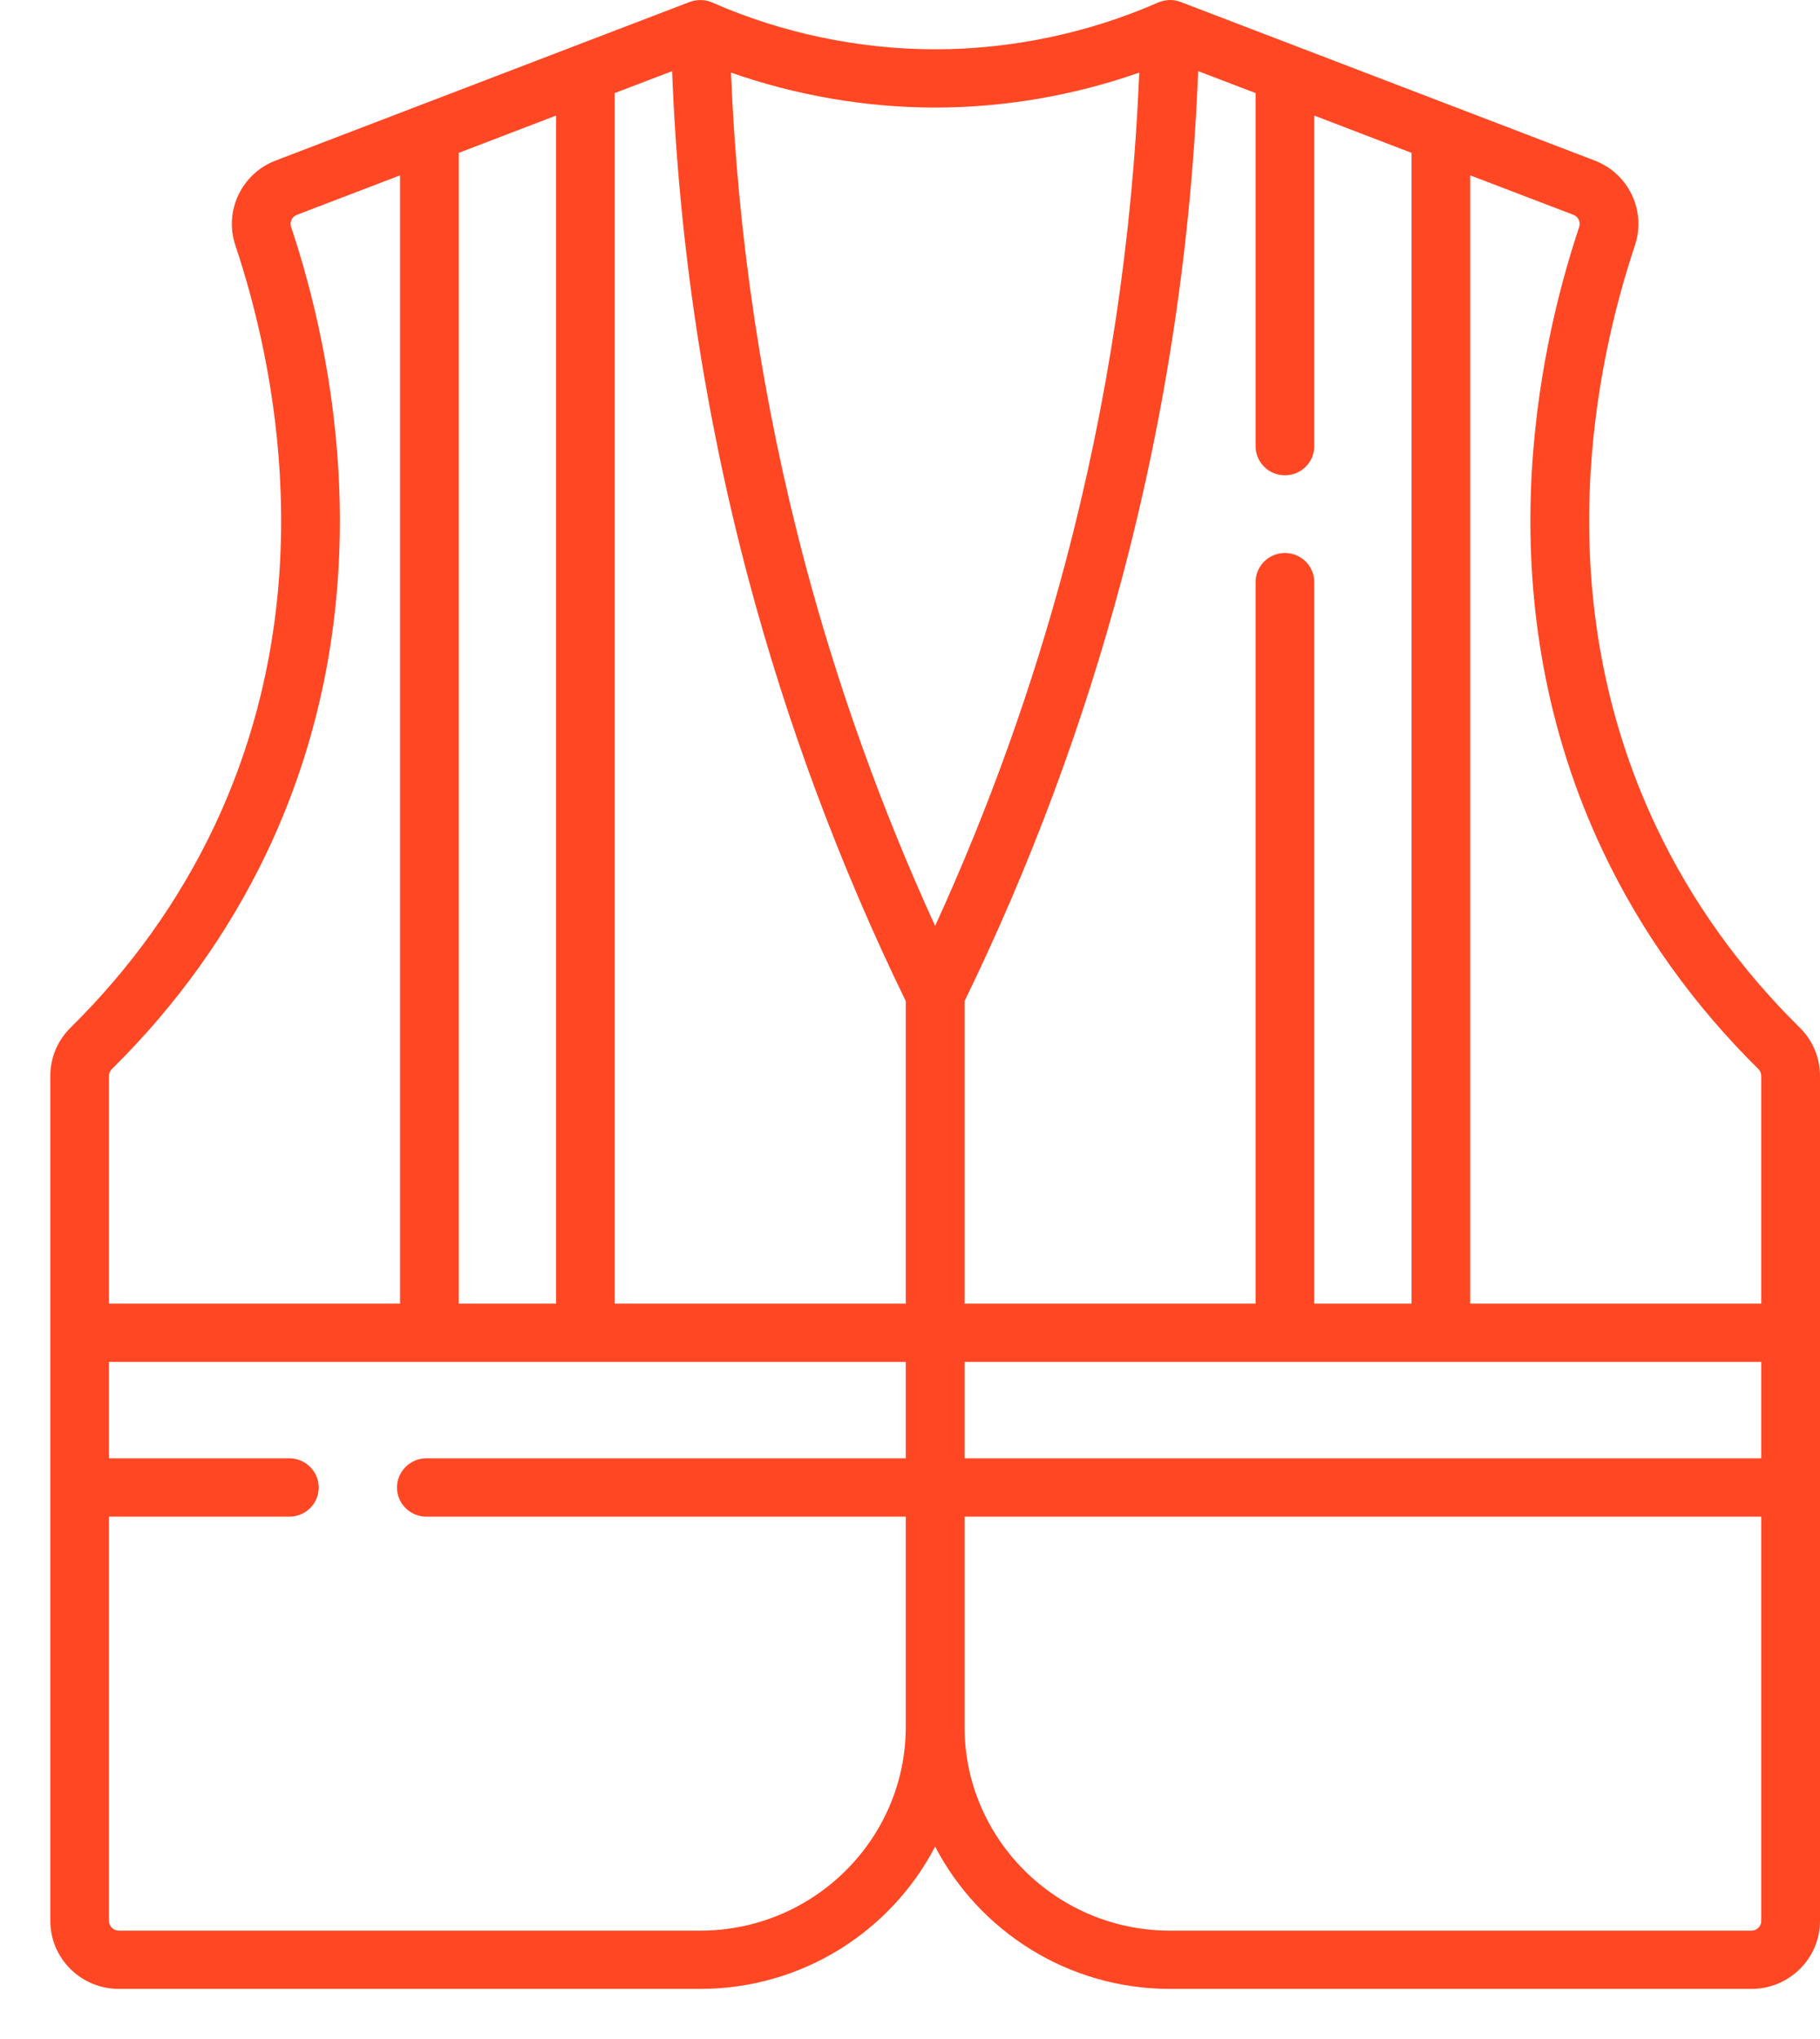
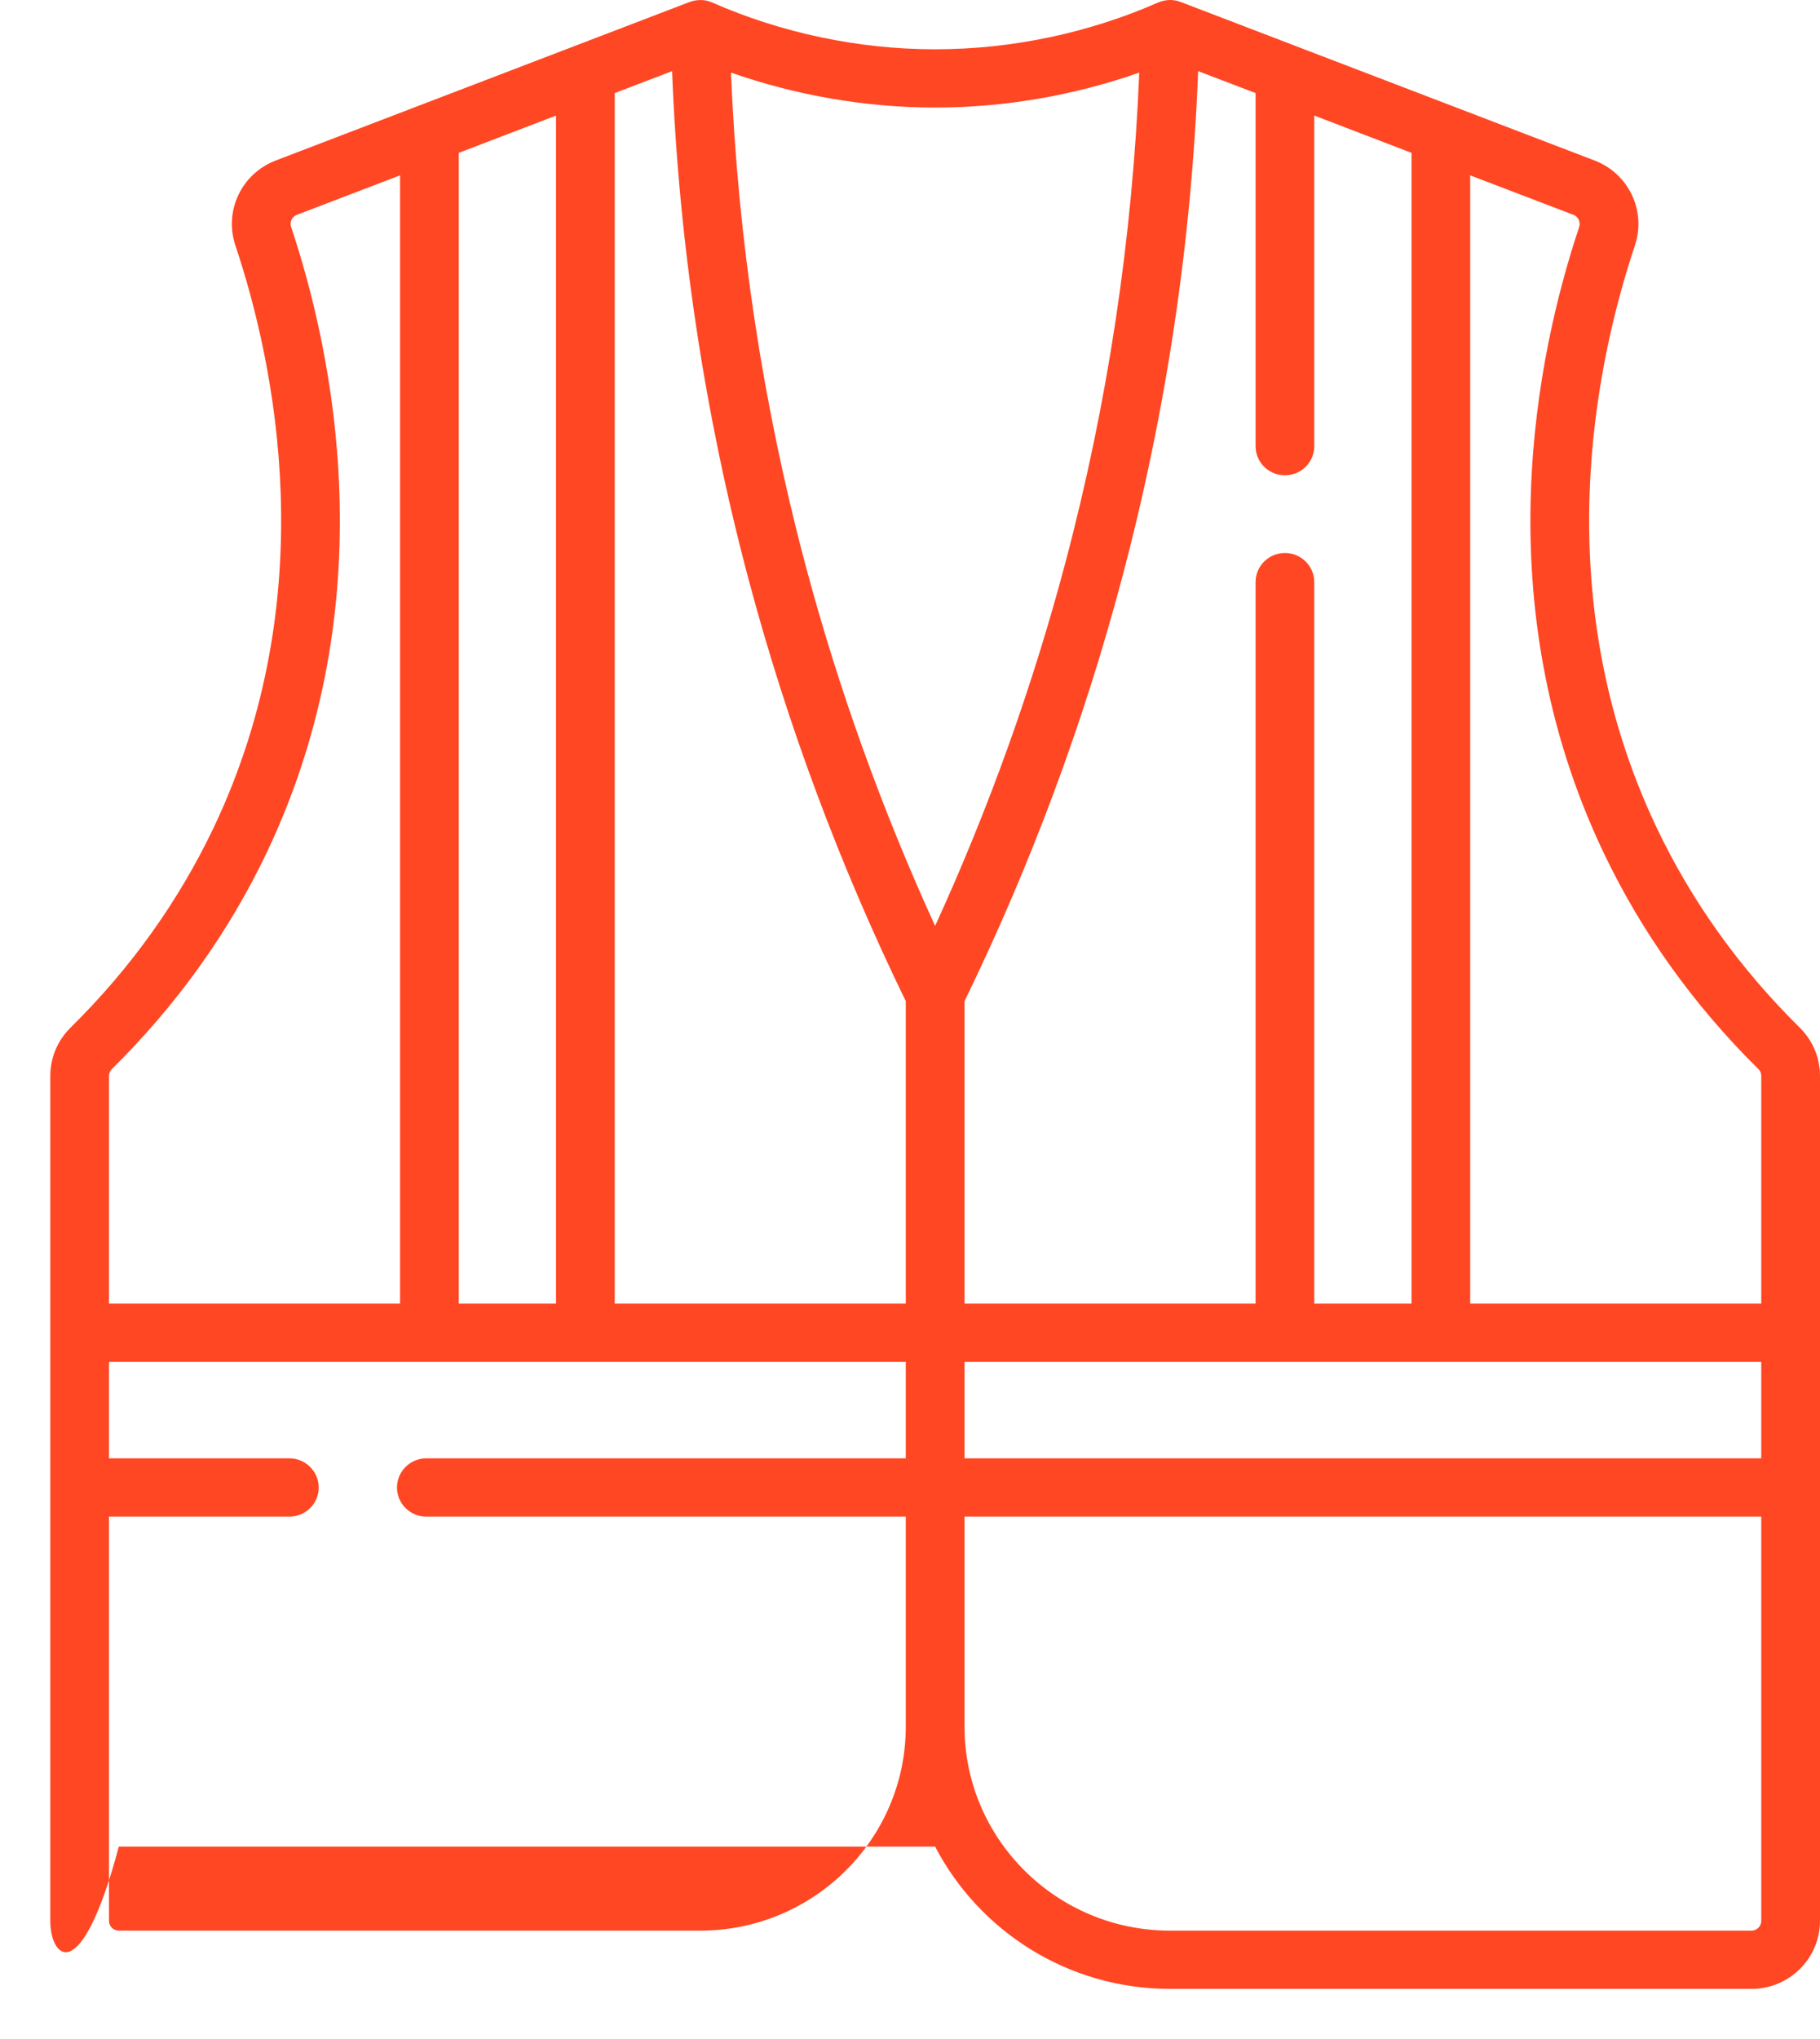
<svg xmlns="http://www.w3.org/2000/svg" width="25" height="28" viewBox="0 0 25 28" fill="none">
-   <path d="M1.497 17.902H5.495V2.408L4.078 2.95C4.011 2.976 3.976 3.049 3.999 3.117C4.577 4.847 5.301 8.263 3.666 11.704C3.145 12.799 2.429 13.8 1.538 14.679C1.512 14.705 1.497 14.739 1.497 14.775V17.902ZM1.497 20.026H3.974C4.197 20.026 4.378 20.206 4.378 20.427C4.378 20.648 4.197 20.827 3.974 20.827H1.497V26.378C1.497 26.452 1.558 26.512 1.632 26.512H9.618C11.175 26.512 12.442 25.256 12.442 23.711V20.827H5.857C5.634 20.827 5.453 20.648 5.453 20.427C5.453 20.206 5.634 20.026 5.857 20.026H12.442V18.702H1.497V20.026ZM14.63 7.743C15.215 5.543 15.557 3.276 15.649 0.997C14.752 1.312 13.794 1.477 12.845 1.477C12.84 1.477 12.835 1.477 12.829 1.477C11.886 1.475 10.934 1.31 10.041 0.997C10.134 3.276 10.476 5.543 11.06 7.743C11.512 9.442 12.111 11.111 12.845 12.715C13.579 11.111 14.179 9.442 14.63 7.743ZM13.249 17.902H17.247V7.994C17.247 7.773 17.427 7.594 17.65 7.594C17.873 7.594 18.053 7.773 18.053 7.994V17.902H19.389V2.099L18.053 1.587V6.127C18.053 6.348 17.873 6.527 17.65 6.527C17.427 6.527 17.247 6.348 17.247 6.127V1.278L16.458 0.977C16.367 3.332 16.015 5.674 15.41 7.947C14.881 9.939 14.154 11.89 13.249 13.748V17.902ZM13.249 20.026H24.193V18.702H13.249V20.026ZM13.249 23.711C13.249 25.256 14.515 26.512 16.072 26.512H24.059C24.133 26.512 24.193 26.452 24.193 26.378V20.827H13.249V23.711ZM24.193 14.775C24.193 14.739 24.179 14.705 24.153 14.68C23.262 13.8 22.546 12.799 22.025 11.704C20.389 8.263 21.114 4.847 21.692 3.117C21.714 3.049 21.68 2.976 21.613 2.95L20.195 2.408V17.902H24.193V14.775ZM9.232 0.977L8.444 1.278V17.902H12.442V13.748C11.537 11.89 10.81 9.939 10.28 7.947C9.676 5.674 9.324 3.332 9.232 0.977ZM7.638 1.587L6.302 2.099V17.902H7.638V1.587ZM0.969 14.112C1.794 13.299 2.455 12.374 2.936 11.363C4.452 8.173 3.773 4.985 3.233 3.369C3.075 2.895 3.319 2.383 3.788 2.204L9.473 0.027C9.551 -0.001 9.665 -0.018 9.782 0.034C10.735 0.453 11.789 0.675 12.831 0.677C12.836 0.677 12.84 0.677 12.845 0.677C13.892 0.677 14.951 0.455 15.909 0.034C15.991 0.002 16.094 -0.02 16.218 0.027L21.903 2.204C22.372 2.383 22.616 2.895 22.458 3.369C21.918 4.985 21.239 8.173 22.755 11.363C23.235 12.374 23.897 13.299 24.722 14.112C24.901 14.289 25 14.525 25 14.775V26.378C25 26.893 24.578 27.312 24.059 27.312H16.072C14.668 27.312 13.449 26.517 12.845 25.358C12.242 26.517 11.022 27.312 9.618 27.312H1.632C1.113 27.312 0.691 26.893 0.691 26.378V14.775C0.691 14.525 0.79 14.289 0.969 14.112Z" fill="#FF4724" />
+   <path d="M1.497 17.902H5.495V2.408L4.078 2.95C4.011 2.976 3.976 3.049 3.999 3.117C4.577 4.847 5.301 8.263 3.666 11.704C3.145 12.799 2.429 13.8 1.538 14.679C1.512 14.705 1.497 14.739 1.497 14.775V17.902ZM1.497 20.026H3.974C4.197 20.026 4.378 20.206 4.378 20.427C4.378 20.648 4.197 20.827 3.974 20.827H1.497V26.378C1.497 26.452 1.558 26.512 1.632 26.512H9.618C11.175 26.512 12.442 25.256 12.442 23.711V20.827H5.857C5.634 20.827 5.453 20.648 5.453 20.427C5.453 20.206 5.634 20.026 5.857 20.026H12.442V18.702H1.497V20.026ZM14.63 7.743C15.215 5.543 15.557 3.276 15.649 0.997C14.752 1.312 13.794 1.477 12.845 1.477C12.84 1.477 12.835 1.477 12.829 1.477C11.886 1.475 10.934 1.31 10.041 0.997C10.134 3.276 10.476 5.543 11.06 7.743C11.512 9.442 12.111 11.111 12.845 12.715C13.579 11.111 14.179 9.442 14.63 7.743ZM13.249 17.902H17.247V7.994C17.247 7.773 17.427 7.594 17.65 7.594C17.873 7.594 18.053 7.773 18.053 7.994V17.902H19.389V2.099L18.053 1.587V6.127C18.053 6.348 17.873 6.527 17.65 6.527C17.427 6.527 17.247 6.348 17.247 6.127V1.278L16.458 0.977C16.367 3.332 16.015 5.674 15.41 7.947C14.881 9.939 14.154 11.89 13.249 13.748V17.902ZM13.249 20.026H24.193V18.702H13.249V20.026ZM13.249 23.711C13.249 25.256 14.515 26.512 16.072 26.512H24.059C24.133 26.512 24.193 26.452 24.193 26.378V20.827H13.249V23.711ZM24.193 14.775C24.193 14.739 24.179 14.705 24.153 14.68C23.262 13.8 22.546 12.799 22.025 11.704C20.389 8.263 21.114 4.847 21.692 3.117C21.714 3.049 21.68 2.976 21.613 2.95L20.195 2.408V17.902H24.193V14.775ZM9.232 0.977L8.444 1.278V17.902H12.442V13.748C11.537 11.89 10.81 9.939 10.28 7.947C9.676 5.674 9.324 3.332 9.232 0.977ZM7.638 1.587L6.302 2.099V17.902H7.638V1.587ZM0.969 14.112C1.794 13.299 2.455 12.374 2.936 11.363C4.452 8.173 3.773 4.985 3.233 3.369C3.075 2.895 3.319 2.383 3.788 2.204L9.473 0.027C9.551 -0.001 9.665 -0.018 9.782 0.034C10.735 0.453 11.789 0.675 12.831 0.677C12.836 0.677 12.84 0.677 12.845 0.677C13.892 0.677 14.951 0.455 15.909 0.034C15.991 0.002 16.094 -0.02 16.218 0.027L21.903 2.204C22.372 2.383 22.616 2.895 22.458 3.369C21.918 4.985 21.239 8.173 22.755 11.363C23.235 12.374 23.897 13.299 24.722 14.112C24.901 14.289 25 14.525 25 14.775V26.378C25 26.893 24.578 27.312 24.059 27.312H16.072C14.668 27.312 13.449 26.517 12.845 25.358H1.632C1.113 27.312 0.691 26.893 0.691 26.378V14.775C0.691 14.525 0.79 14.289 0.969 14.112Z" fill="#FF4724" />
</svg>